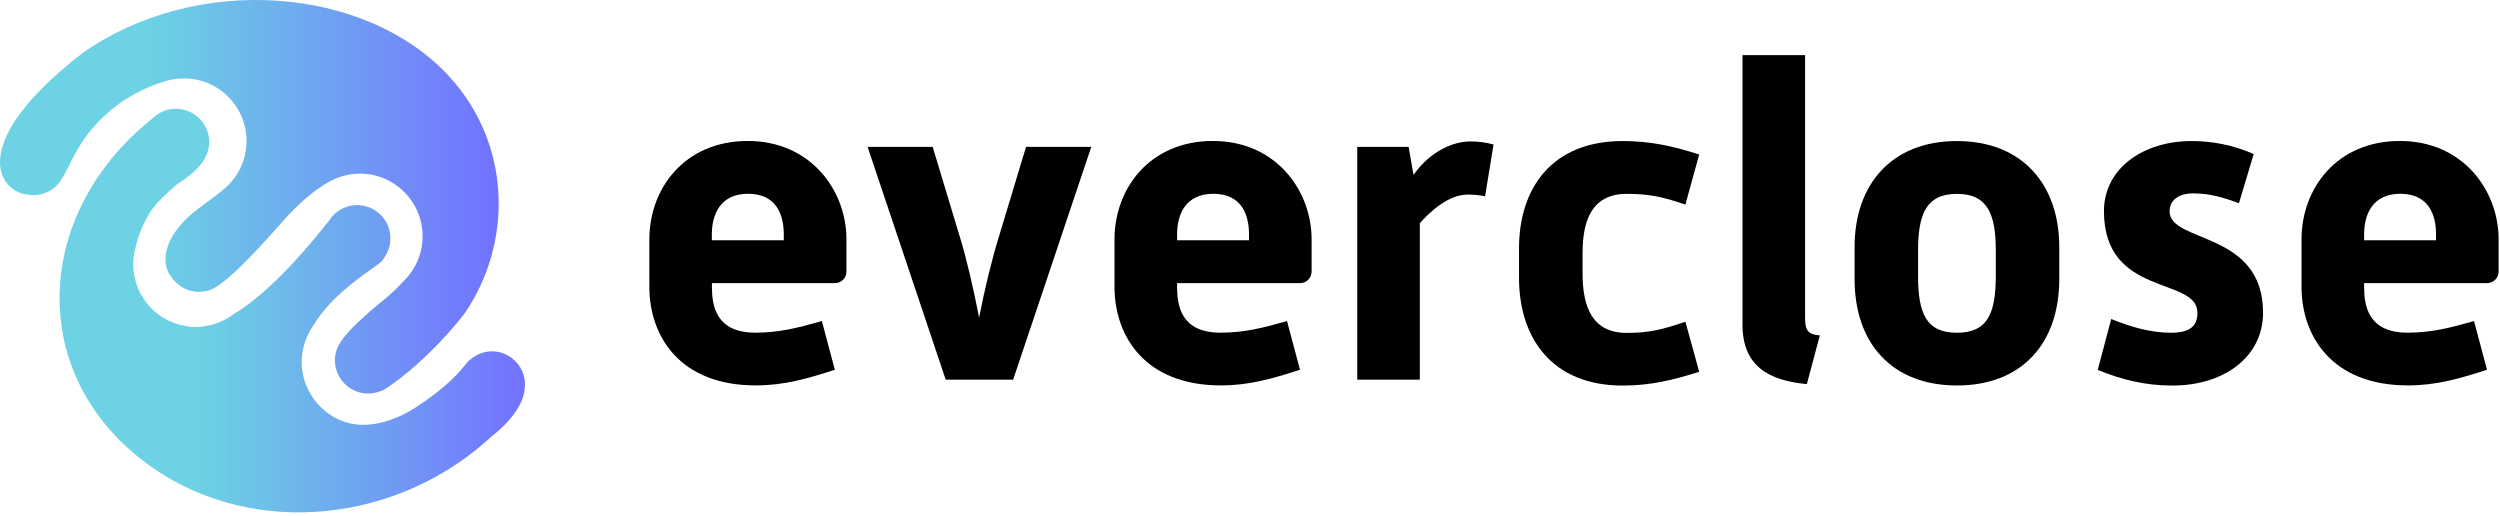
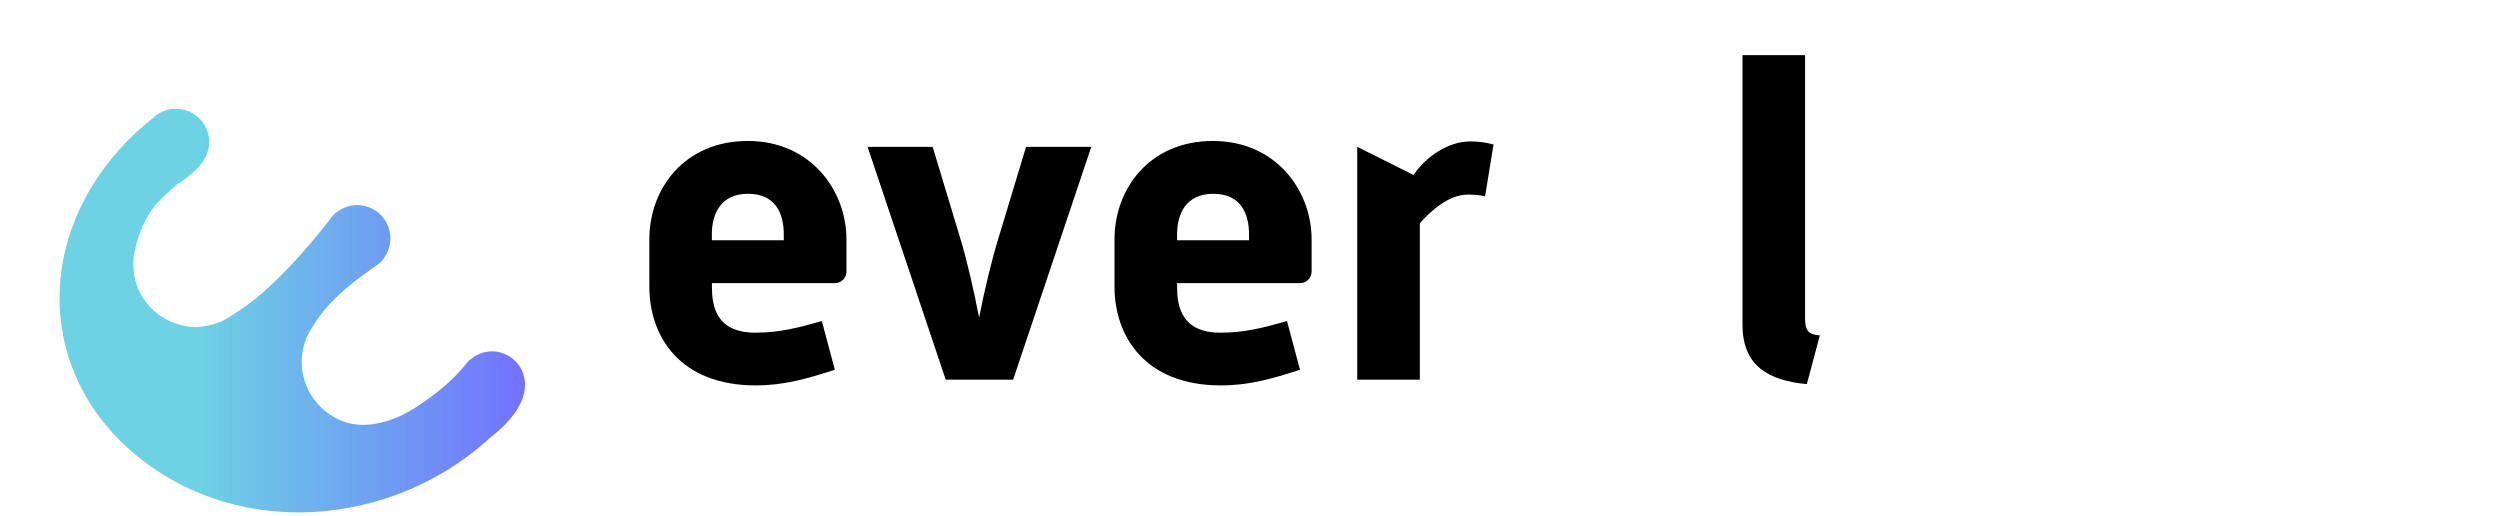
<svg xmlns="http://www.w3.org/2000/svg" width="310" height="64" viewBox="0 0 310 64" fill="none">
  <g clip-path="url(#clip0_399_2409)">
    <path d="M80.519 29.68C80.519 23.37 84.889 17.48 92.719 17.48C100.55 17.48 104.96 23.631 104.96 29.68V33.67C104.96 34.501 104.29 35.111 103.52 35.111H88.279V35.55C88.279 37.931 88.779 41.251 93.659 41.251C96.659 41.251 98.98 40.641 101.91 39.81L103.52 45.85C100.08 46.961 97.21 47.791 93.71 47.791C84.29 47.791 80.519 41.691 80.519 35.55V29.68ZM97.189 29.791V29.07C97.189 26.52 96.2 24.03 92.76 24.03C89.32 24.03 88.269 26.581 88.269 29.07V29.791H97.2H97.189Z" fill="black" />
    <path d="M107.559 18.209H115.649L119.029 29.399C119.859 32.059 120.739 35.939 121.409 39.379C122.079 35.939 123.019 32.059 123.849 29.399L127.229 18.209H135.319L125.629 47.079H117.269L107.579 18.209H107.569H107.559Z" fill="black" />
    <path d="M138.199 29.68C138.199 23.37 142.569 17.48 150.399 17.48C158.229 17.48 162.639 23.631 162.639 29.68V33.67C162.639 34.501 161.969 35.111 161.199 35.111H145.959V35.55C145.959 37.931 146.459 41.251 151.339 41.251C154.339 41.251 156.659 40.641 159.589 39.81L161.199 45.85C157.759 46.961 154.889 47.791 151.389 47.791C141.969 47.791 138.199 41.691 138.199 35.55V29.68ZM154.879 29.791V29.07C154.879 26.52 153.889 24.03 150.449 24.03C147.009 24.03 145.959 26.581 145.959 29.07V29.791H154.889H154.879Z" fill="black" />
-     <path d="M168.299 18.209H174.669L175.279 21.699C176.839 19.379 179.609 17.539 182.309 17.539C183.259 17.539 184.249 17.649 185.199 17.919L184.149 24.349C183.489 24.179 182.709 24.129 181.989 24.129C179.609 24.129 177.329 26.239 176.059 27.679V47.079H168.299V18.209Z" fill="black" />
-     <path d="M188.359 30.79C188.359 23.31 192.459 17.49 201.219 17.49C204.599 17.49 207.429 18.1 210.699 19.16L208.989 25.37C206.219 24.42 204.559 24.04 201.729 24.04C197.509 24.04 196.239 27.14 196.239 31.36V33.91C196.239 38.18 197.509 41.28 201.729 41.28C204.559 41.28 206.219 40.84 208.989 39.89L210.699 46.1C207.429 47.15 204.599 47.81 201.219 47.81C192.459 47.81 188.359 41.94 188.359 34.45V30.8V30.79Z" fill="black" />
+     <path d="M168.299 18.209L175.279 21.699C176.839 19.379 179.609 17.539 182.309 17.539C183.259 17.539 184.249 17.649 185.199 17.919L184.149 24.349C183.489 24.179 182.709 24.129 181.989 24.129C179.609 24.129 177.329 26.239 176.059 27.679V47.079H168.299V18.209Z" fill="black" />
    <path d="M216.069 6.84H223.829V39.43C223.829 41.04 224.269 41.48 225.659 41.59L224.049 47.63C219.339 47.19 216.069 45.41 216.069 40.26V6.84Z" fill="black" />
-     <path d="M229.969 30.62C229.969 22.86 234.569 17.49 242.659 17.49C250.749 17.49 255.349 22.87 255.349 30.62V34.61C255.349 42.65 250.639 47.8 242.659 47.8C234.679 47.8 229.969 42.65 229.969 34.61V30.62ZM237.839 34.17C237.839 38.83 238.829 41.26 242.659 41.26C246.489 41.26 247.479 38.82 247.479 34.17V31.13C247.479 26.64 246.529 24.04 242.659 24.04C238.789 24.04 237.839 26.64 237.839 31.13V34.17Z" fill="black" />
-     <path d="M261.779 39.55C264.219 40.54 266.659 41.26 269.209 41.26C271.759 41.26 272.479 40.27 272.479 38.77C272.479 34.28 260.889 36.89 260.889 26.19C260.889 20.87 265.769 17.49 271.759 17.49C274.359 17.49 276.909 17.99 279.459 19.1L277.629 25.2C275.689 24.48 273.979 23.98 271.969 23.98C269.959 23.98 269.029 24.97 269.029 26.2C269.029 30.19 280.619 28.58 280.619 38.78C280.619 44.21 275.849 47.81 269.369 47.81C266.039 47.81 263.099 47.09 260.119 45.87L261.789 39.56H261.779V39.55Z" fill="black" />
-     <path d="M285.389 29.68C285.389 23.37 289.759 17.48 297.589 17.48C305.419 17.48 309.829 23.631 309.829 29.68V33.67C309.829 34.501 309.159 35.111 308.389 35.111H293.149V35.55C293.149 37.931 293.649 41.251 298.529 41.251C301.529 41.251 303.849 40.641 306.779 39.81L308.389 45.85C304.949 46.961 302.079 47.791 298.579 47.791C289.159 47.791 285.389 41.691 285.389 35.55V29.68ZM302.069 29.791V29.07C302.069 26.52 301.079 24.03 297.639 24.03C294.199 24.03 293.149 26.581 293.149 29.07V29.791H302.079H302.069Z" fill="black" />
-     <path d="M55.71 9.48C45.34 -1.78 24.28 -3.36 10.18 6.62C2.44 12.63 0.02 17.12 0 20.05C0 20.06 0 20.07 0 20.08C0 20.08 0 20.09 0 20.1C0 22.53 1.66 23.88 3.29 24.12C3.29 24.12 3.3 24.12 3.31 24.12C3.42 24.14 3.52 24.15 3.63 24.15C3.8 24.17 3.96 24.2 4.13 24.2C4.73 24.2 5.3 24.06 5.82 23.83C6.29 23.64 6.68 23.37 7.01 23.02C7.06 22.97 7.11 22.91 7.16 22.86C7.22 22.79 7.28 22.72 7.33 22.65C7.45 22.5 7.57 22.34 7.67 22.17C9.01 20.06 9.84 16.55 14.71 12.9C15.38 12.4 17.73 10.87 20.31 10.13C21.09 9.87 21.93 9.72 22.8 9.72C22.93 9.72 23.06 9.73 23.19 9.74C23.25 9.74 23.3 9.74 23.36 9.74C26.78 9.98 29.59 12.44 30.36 15.68C30.36 15.71 30.38 15.74 30.38 15.77C30.5 16.32 30.57 16.89 30.57 17.48C30.57 19.95 29.41 22.15 27.61 23.58C27.6 23.59 27.58 23.61 27.57 23.62C26.48 24.5 24.28 26.07 23.65 26.62C19.4 30.42 20.49 33.45 21.14 34.17C21.86 35.38 23.17 36.19 24.67 36.19C24.99 36.19 25.3 36.15 25.6 36.08C25.8 36.05 26.01 35.99 26.26 35.87C26.28 35.87 26.3 35.85 26.32 35.84C26.46 35.78 26.6 35.7 26.76 35.6C26.87 35.53 26.99 35.46 27.09 35.39C28.55 34.4 30.83 32.22 34.72 27.84C34.72 27.84 37.56 24.36 40.69 22.61C41.03 22.41 41.39 22.23 41.76 22.08C41.77 22.08 41.79 22.08 41.8 22.07C42 21.99 42.2 21.92 42.4 21.86C42.42 21.86 42.44 21.84 42.46 21.84H42.48C43.16 21.64 43.89 21.53 44.63 21.53C48.92 21.53 52.4 25.01 52.4 29.3C52.4 31.54 51.44 33.56 49.92 34.98C49.64 35.29 49.33 35.62 48.98 35.97L47.91 36.92C45.04 39.24 43.34 40.86 42.46 42.09C41.89 42.8 41.53 43.69 41.53 44.67C41.53 46.95 43.38 48.8 45.66 48.8C46.14 48.8 46.58 48.7 47.01 48.56C47.03 48.56 47.06 48.54 47.09 48.54C47.17 48.51 47.26 48.48 47.34 48.45C47.46 48.4 47.59 48.35 47.72 48.26C53.11 44.76 57.51 39.01 57.51 39.01C63.66 30.19 63.42 17.86 55.71 9.49V9.48Z" fill="url(#paint0_linear_399_2409)" />
    <path d="M61 43.57C59.97 43.57 59.05 43.96 58.32 44.58C58.27 44.61 58.22 44.64 58.18 44.68C57.76 45.02 56.49 47.24 52.09 50.15C51.98 50.22 48.9 52.59 45.2 52.68C42.51 52.75 40.14 51.32 38.75 49.24C37.9 48 37.41 46.49 37.41 44.88C37.41 43.27 37.92 41.73 38.78 40.48C41.28 36.22 46.24 33.37 47.13 32.57C47.4 32.33 47.59 32.08 47.72 31.84C48.16 31.19 48.41 30.4 48.41 29.56C48.41 27.28 46.56 25.43 44.28 25.43C43.35 25.43 42.51 25.75 41.82 26.26C41.73 26.32 41.64 26.39 41.54 26.47C41.52 26.49 41.49 26.52 41.45 26.56C41.19 26.81 40.96 27.09 40.77 27.4C38.88 29.77 33.87 36.03 28.93 38.98C27.94 39.72 26.76 40.23 25.48 40.43C24.62 40.61 23.79 40.61 23.01 40.42C20.33 39.98 18.12 38.17 17.11 35.74C17.11 35.73 17.1 35.71 17.09 35.7C17.09 35.68 17.08 35.65 17.07 35.63C16.72 34.74 16.52 33.78 16.52 32.77C16.52 32.03 16.63 31.32 16.82 30.64C17.4 27.97 18.83 25.99 18.95 25.83C19.61 24.93 20.7 23.97 21.95 22.85C23.54 21.85 24.55 20.91 25.15 20.04C25.23 19.93 25.3 19.82 25.36 19.7C25.42 19.6 25.47 19.51 25.51 19.42C25.57 19.3 25.62 19.18 25.67 19.05C25.72 18.92 25.76 18.79 25.79 18.67C25.88 18.33 25.94 17.98 25.94 17.62C25.94 15.34 24.09 13.49 21.81 13.49C20.93 13.49 20.12 13.77 19.45 14.24C19.44 14.24 19.43 14.24 19.42 14.25L18.09 15.36C17.34 15.99 16.61 16.66 15.91 17.36C4.14 29.25 4.43 46.74 17.54 56.98C30.07 66.77 48.33 65.24 60.25 54.75L60.84 54.22C63.91 51.81 65.05 49.63 65.08 47.89C65.08 47.82 65.1 47.76 65.1 47.69C65.1 45.41 63.25 43.56 60.97 43.56L61 43.57Z" fill="url(#paint1_linear_399_2409)" />
  </g>
  <defs>
    <linearGradient id="paint0_linear_399_2409" x1="0" y1="24.4" x2="61.84" y2="24.4" gradientUnits="userSpaceOnUse">
      <stop offset="0.3" stop-color="#6CD2E4" />
      <stop offset="0.61" stop-color="#6EA9EF" />
      <stop offset="1" stop-color="#7371FF" />
    </linearGradient>
    <linearGradient id="paint1_linear_399_2409" x1="7.41" y1="38.51" x2="65.13" y2="38.51" gradientUnits="userSpaceOnUse">
      <stop offset="0.3" stop-color="#6CD2E4" />
      <stop offset="0.61" stop-color="#6EA9EF" />
      <stop offset="1" stop-color="#7371FF" />
    </linearGradient>
    <clipPath id="clip0_399_2409">
      <rect width="309.83" height="63.54" fill="white" />
    </clipPath>
  </defs>
</svg>